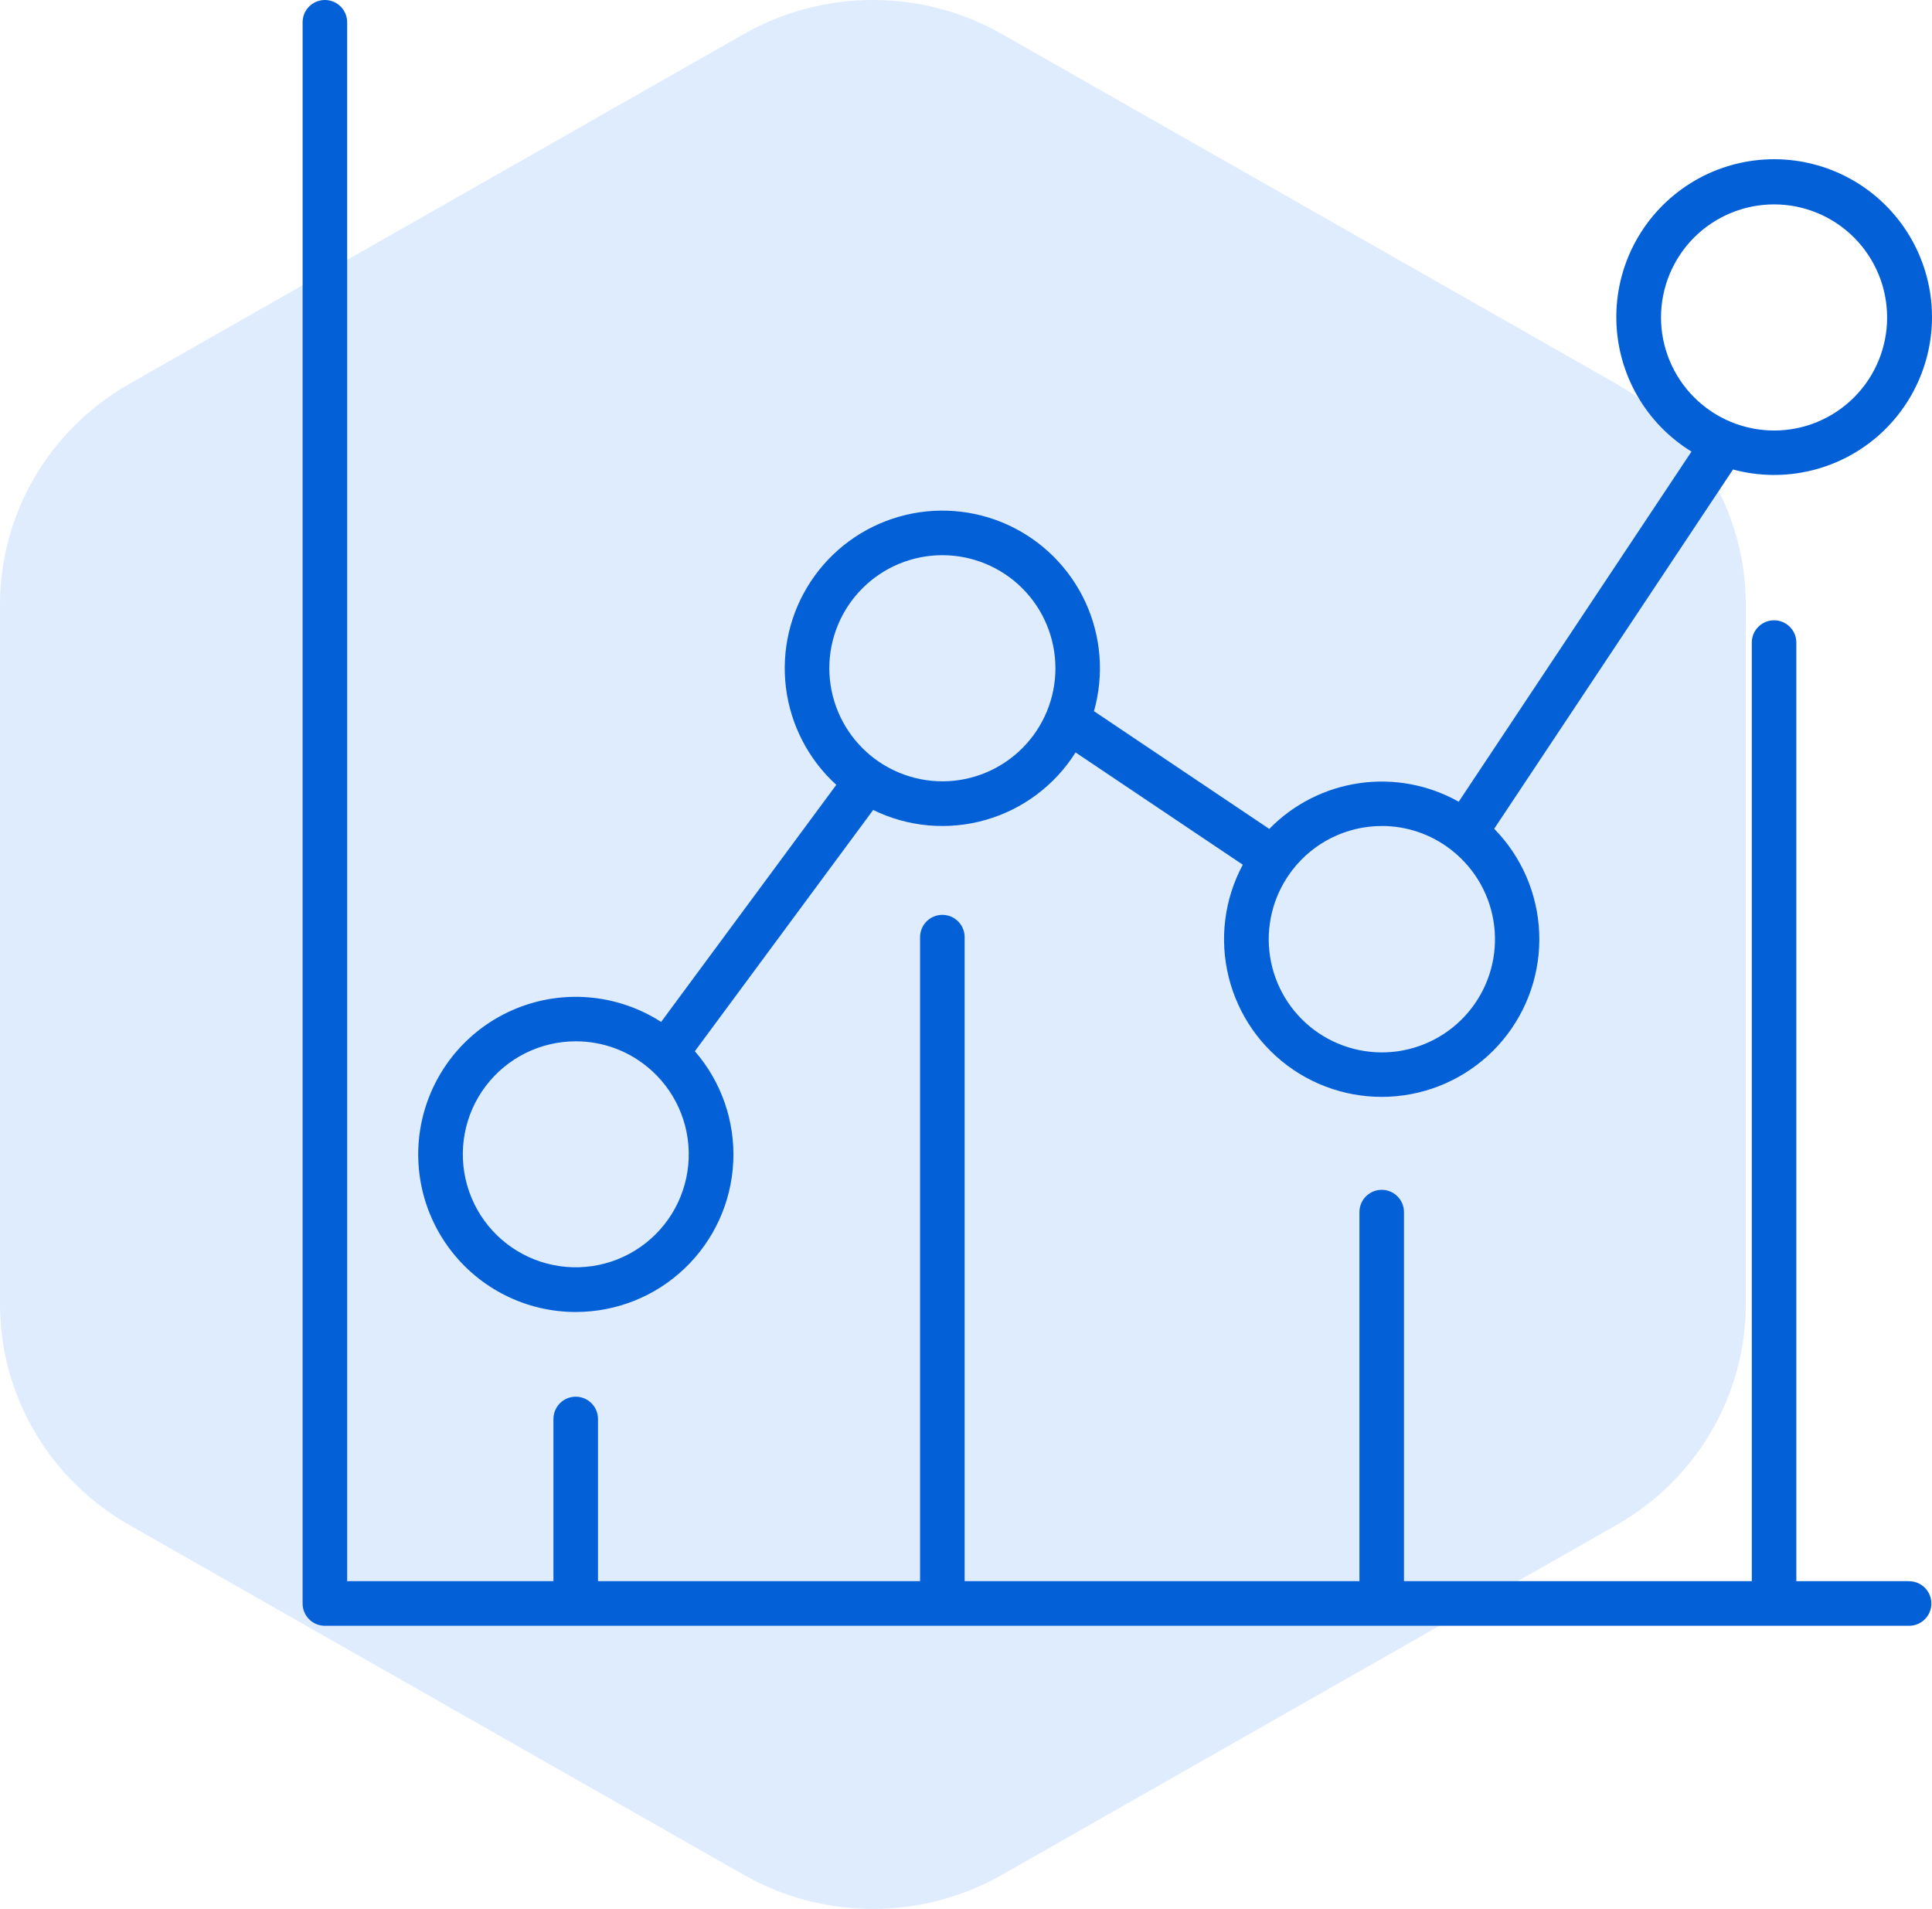
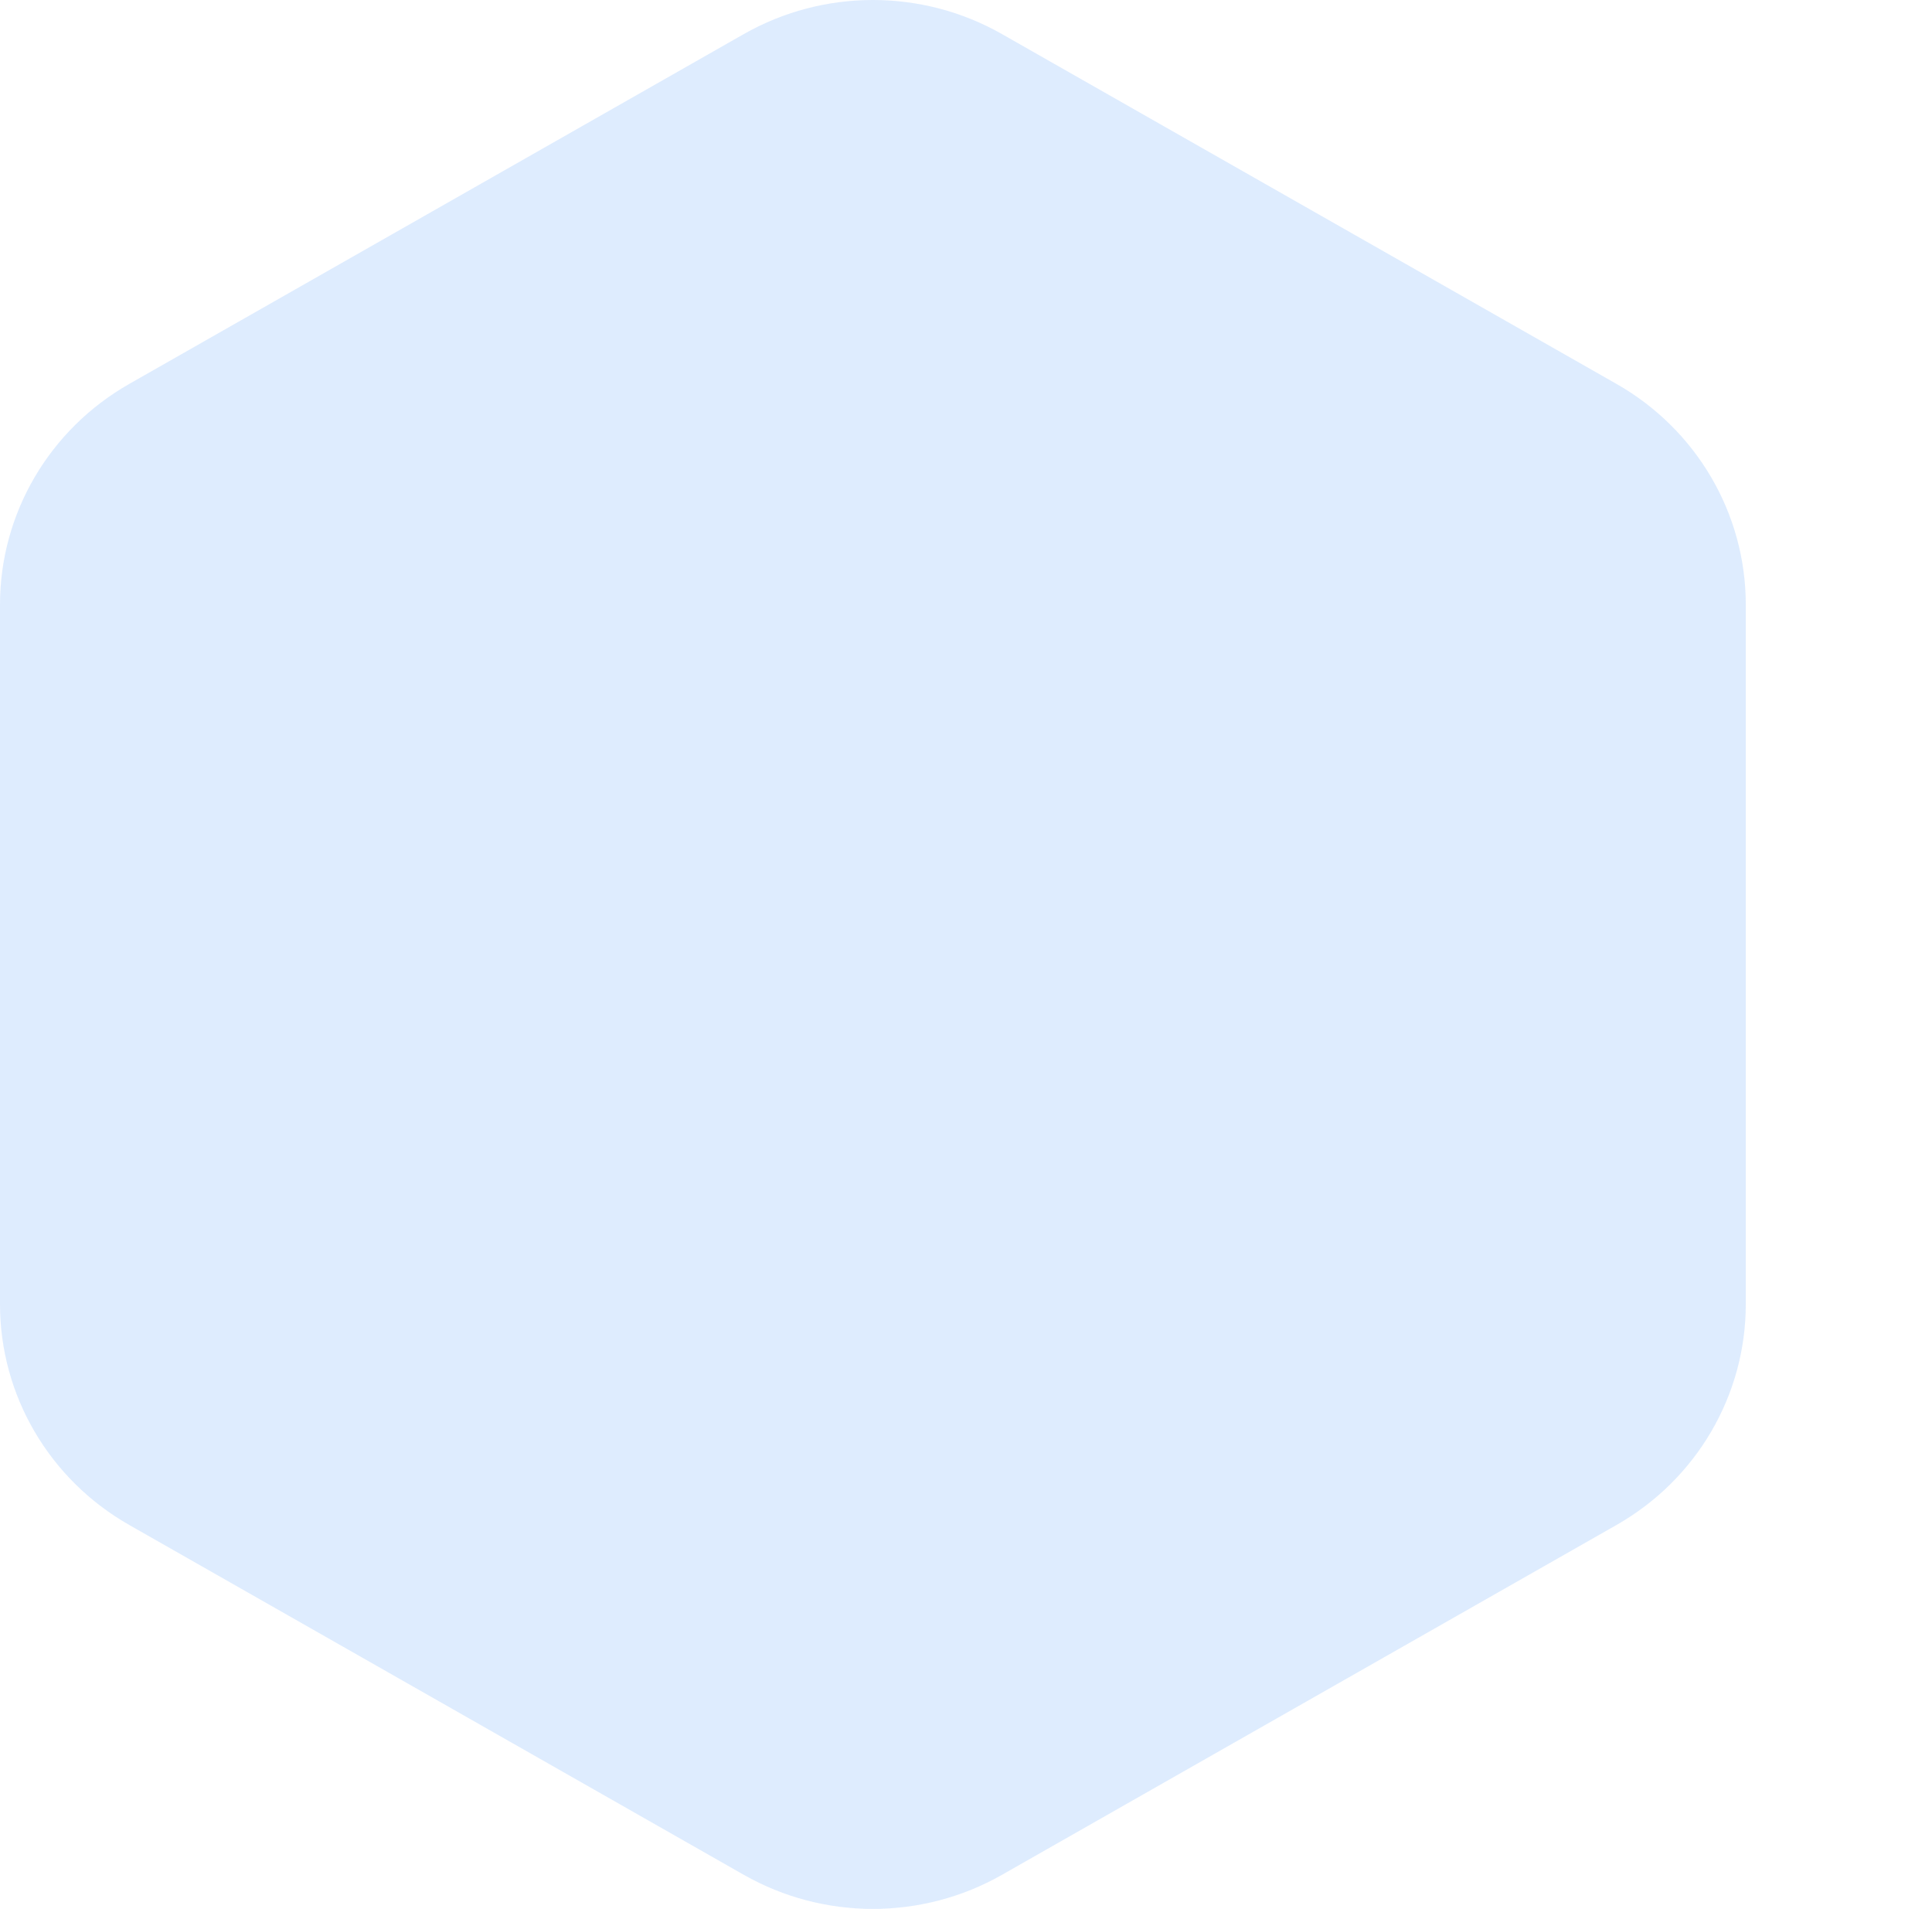
<svg xmlns="http://www.w3.org/2000/svg" width="83" height="82" viewBox="0 0 83 82" fill="none">
  <path d="M31.949 1.467C35.384 -0.489 39.616 -0.489 43.051 1.467L69.448 16.493C72.884 18.449 75 22.062 75 25.974V56.026C75 59.938 72.884 63.551 69.448 65.507L43.051 80.533C39.616 82.489 35.384 82.489 31.949 80.533L5.551 65.507C2.116 63.551 0 59.938 0 56.026V25.974C0 22.062 2.116 18.449 5.551 16.493L31.949 1.467Z" fill="#1476F2" fill-opacity="0.14" />
-   <path d="M82.017 67.921H77.172V27.603C77.172 27.074 76.743 26.646 76.215 26.646C75.686 26.646 75.258 27.074 75.258 27.603V67.921H60.316V52.068C60.316 51.539 59.888 51.111 59.359 51.111C58.831 51.111 58.402 51.539 58.402 52.068V67.921H41.441V40.256C41.441 39.728 41.012 39.299 40.484 39.299C39.955 39.299 39.527 39.728 39.527 40.256V67.921H25.69V60.954C25.69 60.426 25.262 59.997 24.733 59.997C24.204 59.997 23.776 60.426 23.776 60.954V67.921H14.914V0.957C14.914 0.428 14.485 0 13.957 0C13.428 0 13 0.428 13 0.957V68.881C13 69.409 13.428 69.838 13.957 69.838H82.016C82.544 69.838 82.973 69.409 82.973 68.881C82.973 68.352 82.544 67.924 82.016 67.924L82.017 67.921Z" fill="#0460D6" />
-   <path d="M24.737 56.358C26.477 56.359 28.151 55.69 29.41 54.489C30.67 53.289 31.419 51.65 31.501 49.912C31.583 48.174 30.993 46.471 29.852 45.157L37.512 34.793V34.794C39.011 35.527 40.728 35.681 42.333 35.224C43.938 34.768 45.318 33.735 46.207 32.322L53.391 37.145C52.597 38.623 52.381 40.344 52.785 41.973C53.188 43.602 54.181 45.023 55.573 45.961C56.964 46.899 58.655 47.287 60.316 47.05C61.978 46.813 63.492 45.967 64.565 44.677C65.638 43.386 66.194 41.743 66.125 40.067C66.055 38.39 65.367 36.798 64.191 35.601L74.451 20.167V20.168C76.679 20.769 79.059 20.197 80.769 18.649C82.479 17.101 83.285 14.789 82.909 12.513C82.532 10.237 81.024 8.309 78.906 7.395C76.787 6.481 74.35 6.706 72.436 7.993C70.521 9.28 69.392 11.452 69.439 13.759C69.486 16.065 70.702 18.19 72.667 19.398L62.667 34.439C61.371 33.711 59.871 33.43 58.4 33.642C56.929 33.853 55.568 34.543 54.529 35.607L46.998 30.55C47.438 28.995 47.308 27.334 46.631 25.867C45.953 24.401 44.774 23.224 43.305 22.55C41.837 21.877 40.176 21.751 38.623 22.195C37.069 22.639 35.726 23.624 34.835 24.972C33.944 26.32 33.565 27.942 33.765 29.545C33.966 31.149 34.733 32.627 35.928 33.714L28.402 43.899C26.609 42.744 24.376 42.501 22.376 43.245C20.376 43.989 18.844 45.632 18.242 47.68C17.64 49.726 18.038 51.937 19.317 53.646C20.595 55.354 22.604 56.36 24.737 56.359L24.737 56.358ZM71.358 13.631C71.36 12.343 71.873 11.109 72.784 10.199C73.696 9.29 74.931 8.779 76.219 8.78C77.507 8.781 78.742 9.293 79.652 10.205C80.561 11.116 81.073 12.351 81.072 13.639C81.072 14.927 80.56 16.162 79.649 17.072C78.738 17.983 77.503 18.494 76.215 18.494C74.927 18.492 73.692 17.979 72.781 17.068C71.87 16.155 71.358 14.92 71.358 13.631H71.358ZM59.36 35.481C60.427 35.48 61.463 35.831 62.309 36.48C62.335 36.504 62.363 36.525 62.392 36.545C63.39 37.339 64.036 38.494 64.19 39.761C64.344 41.027 63.994 42.303 63.215 43.313C62.437 44.324 61.292 44.988 60.029 45.162C58.765 45.336 57.484 45.006 56.461 44.244C55.438 43.481 54.756 42.347 54.562 41.087C54.368 39.826 54.678 38.539 55.424 37.505C55.451 37.473 55.476 37.44 55.499 37.405L55.511 37.386C56.429 36.187 57.851 35.484 59.36 35.482L59.36 35.481ZM35.628 28.712C35.626 27.424 36.137 26.187 37.047 25.275C37.957 24.363 39.192 23.85 40.481 23.849C41.769 23.848 43.005 24.359 43.917 25.269C44.829 26.18 45.341 27.415 45.342 28.704C45.342 29.992 44.831 31.228 43.92 32.139C43.009 33.051 41.773 33.563 40.485 33.563C39.198 33.561 37.965 33.05 37.055 32.141C36.144 31.231 35.631 29.998 35.628 28.712L35.628 28.712ZM24.739 44.731C25.911 44.73 27.044 45.155 27.926 45.928C27.953 45.955 27.983 45.981 28.014 46.005C29.136 47.032 29.712 48.527 29.568 50.042C29.426 51.557 28.58 52.917 27.285 53.716C25.99 54.515 24.395 54.66 22.977 54.109C21.559 53.557 20.481 52.372 20.067 50.908C19.652 49.444 19.947 47.87 20.865 46.657C21.783 45.443 23.217 44.73 24.739 44.731L24.739 44.731Z" fill="#0460D6" />
</svg>